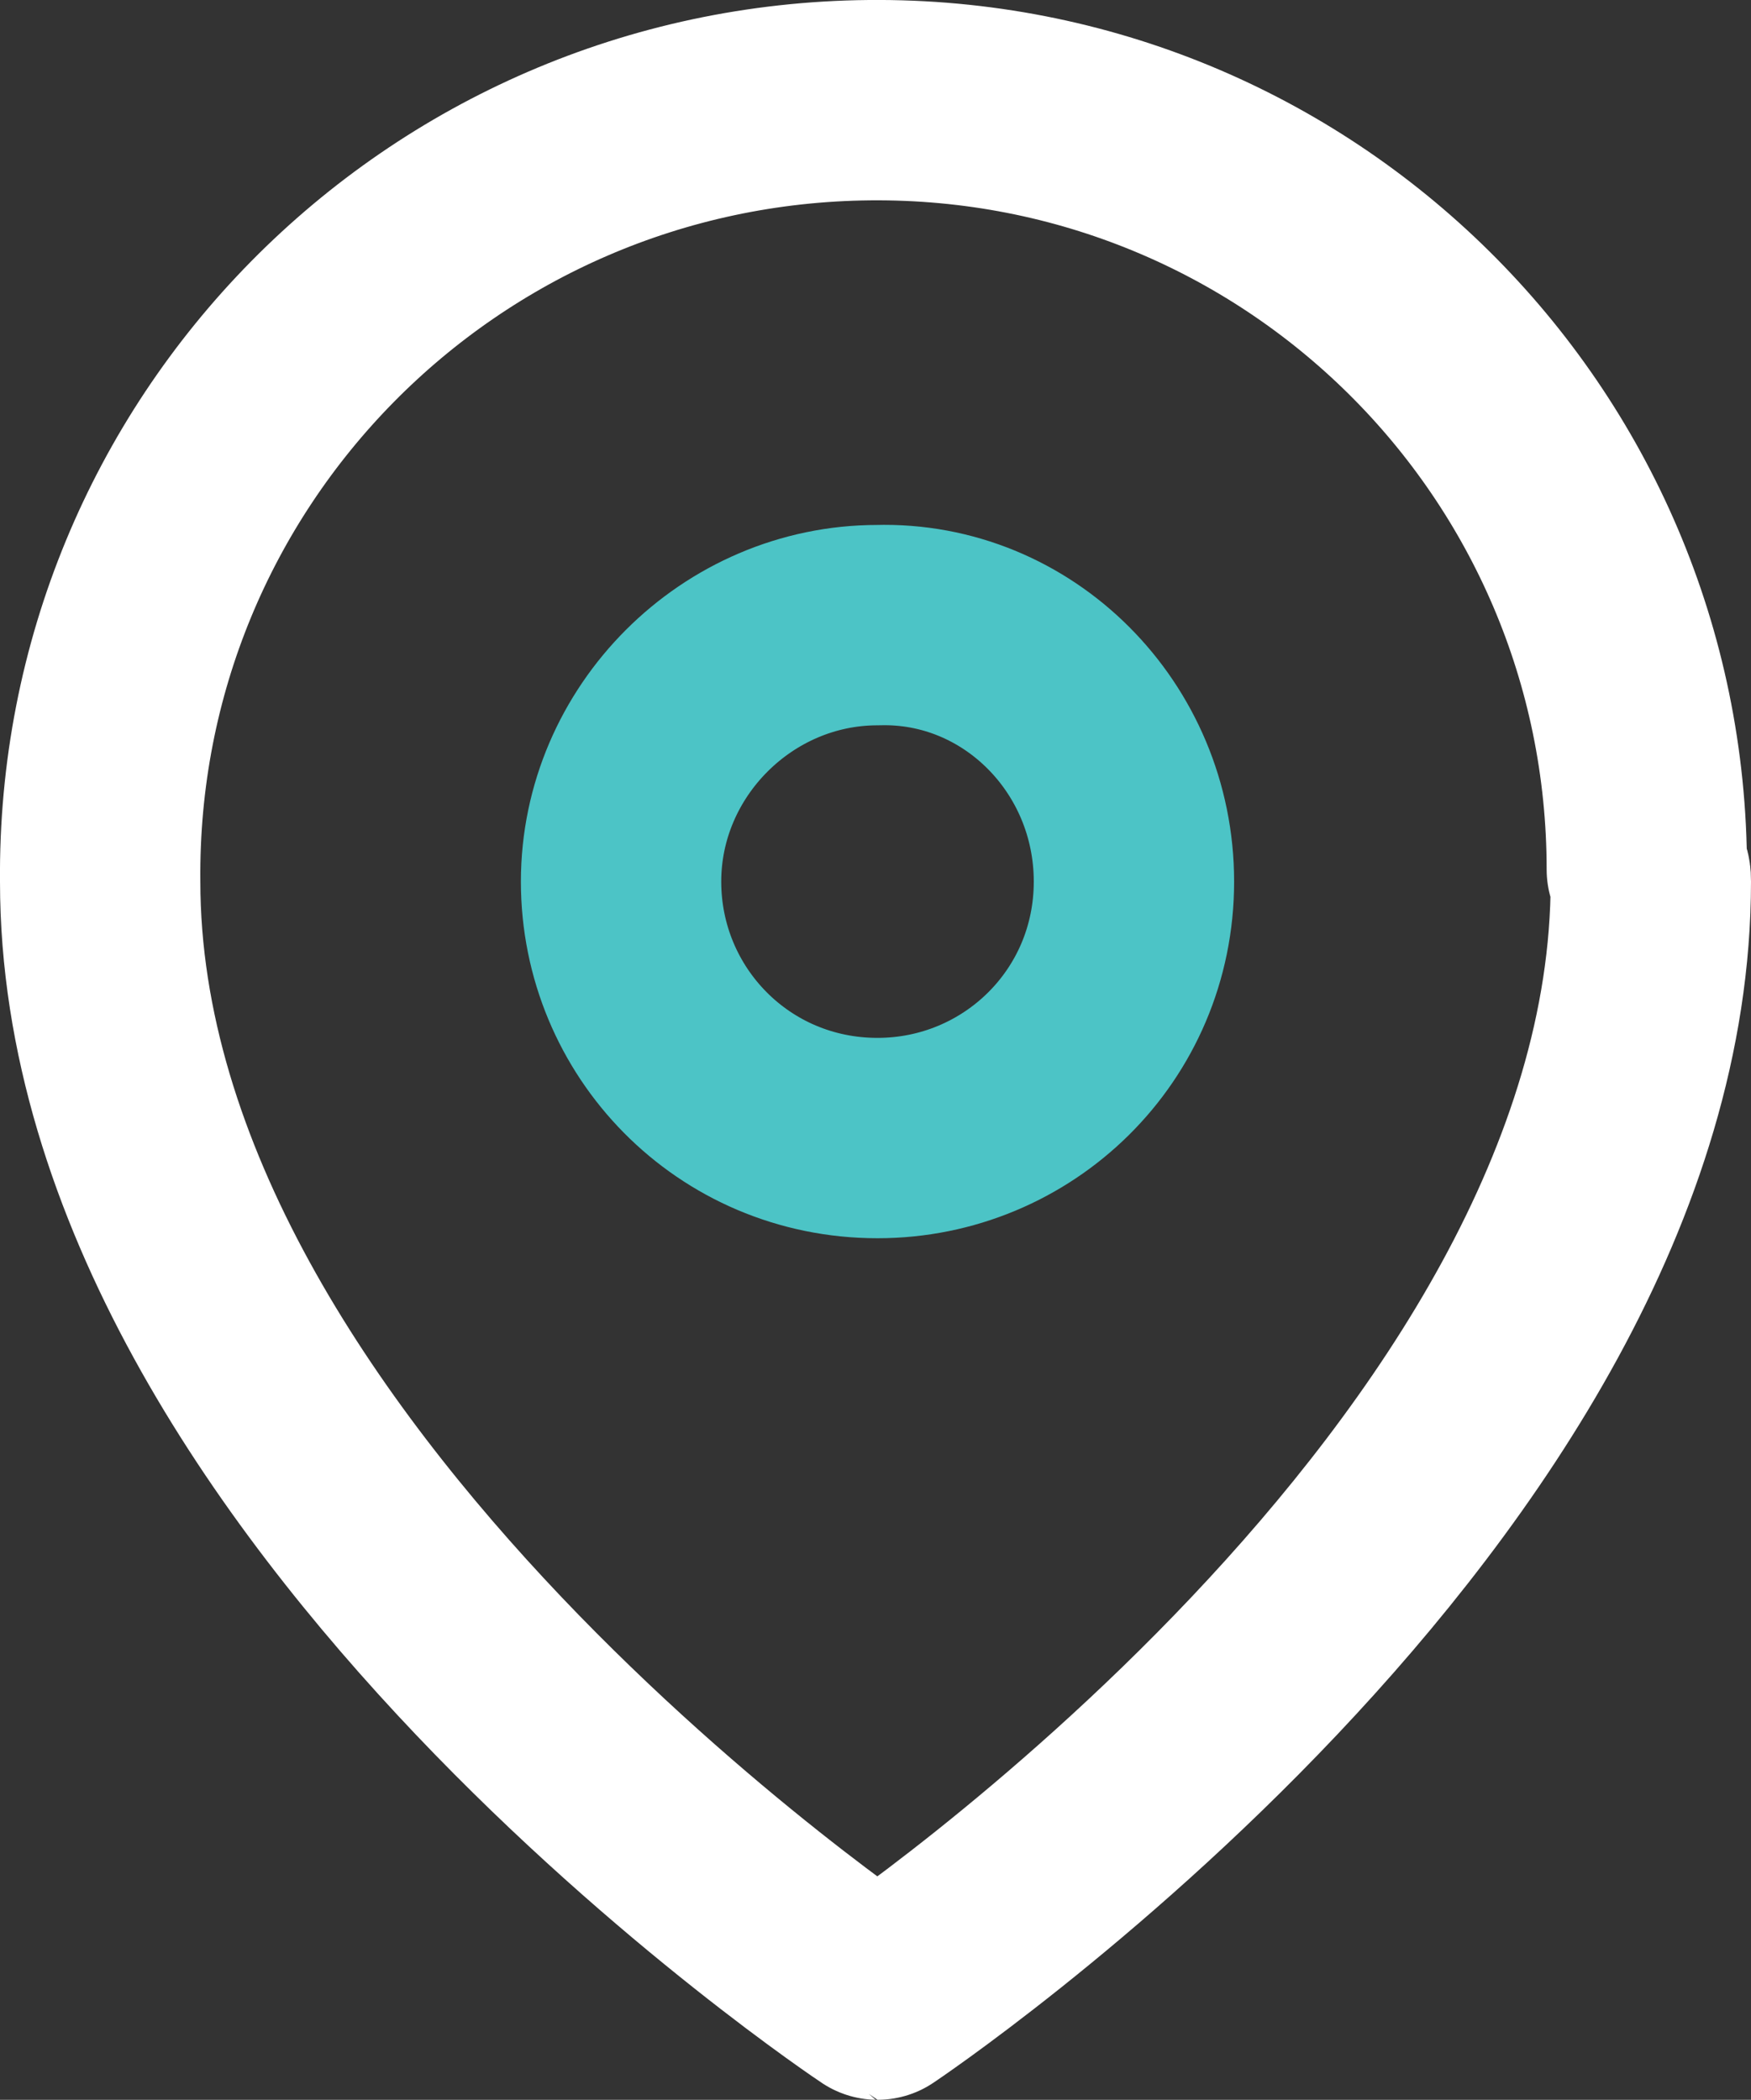
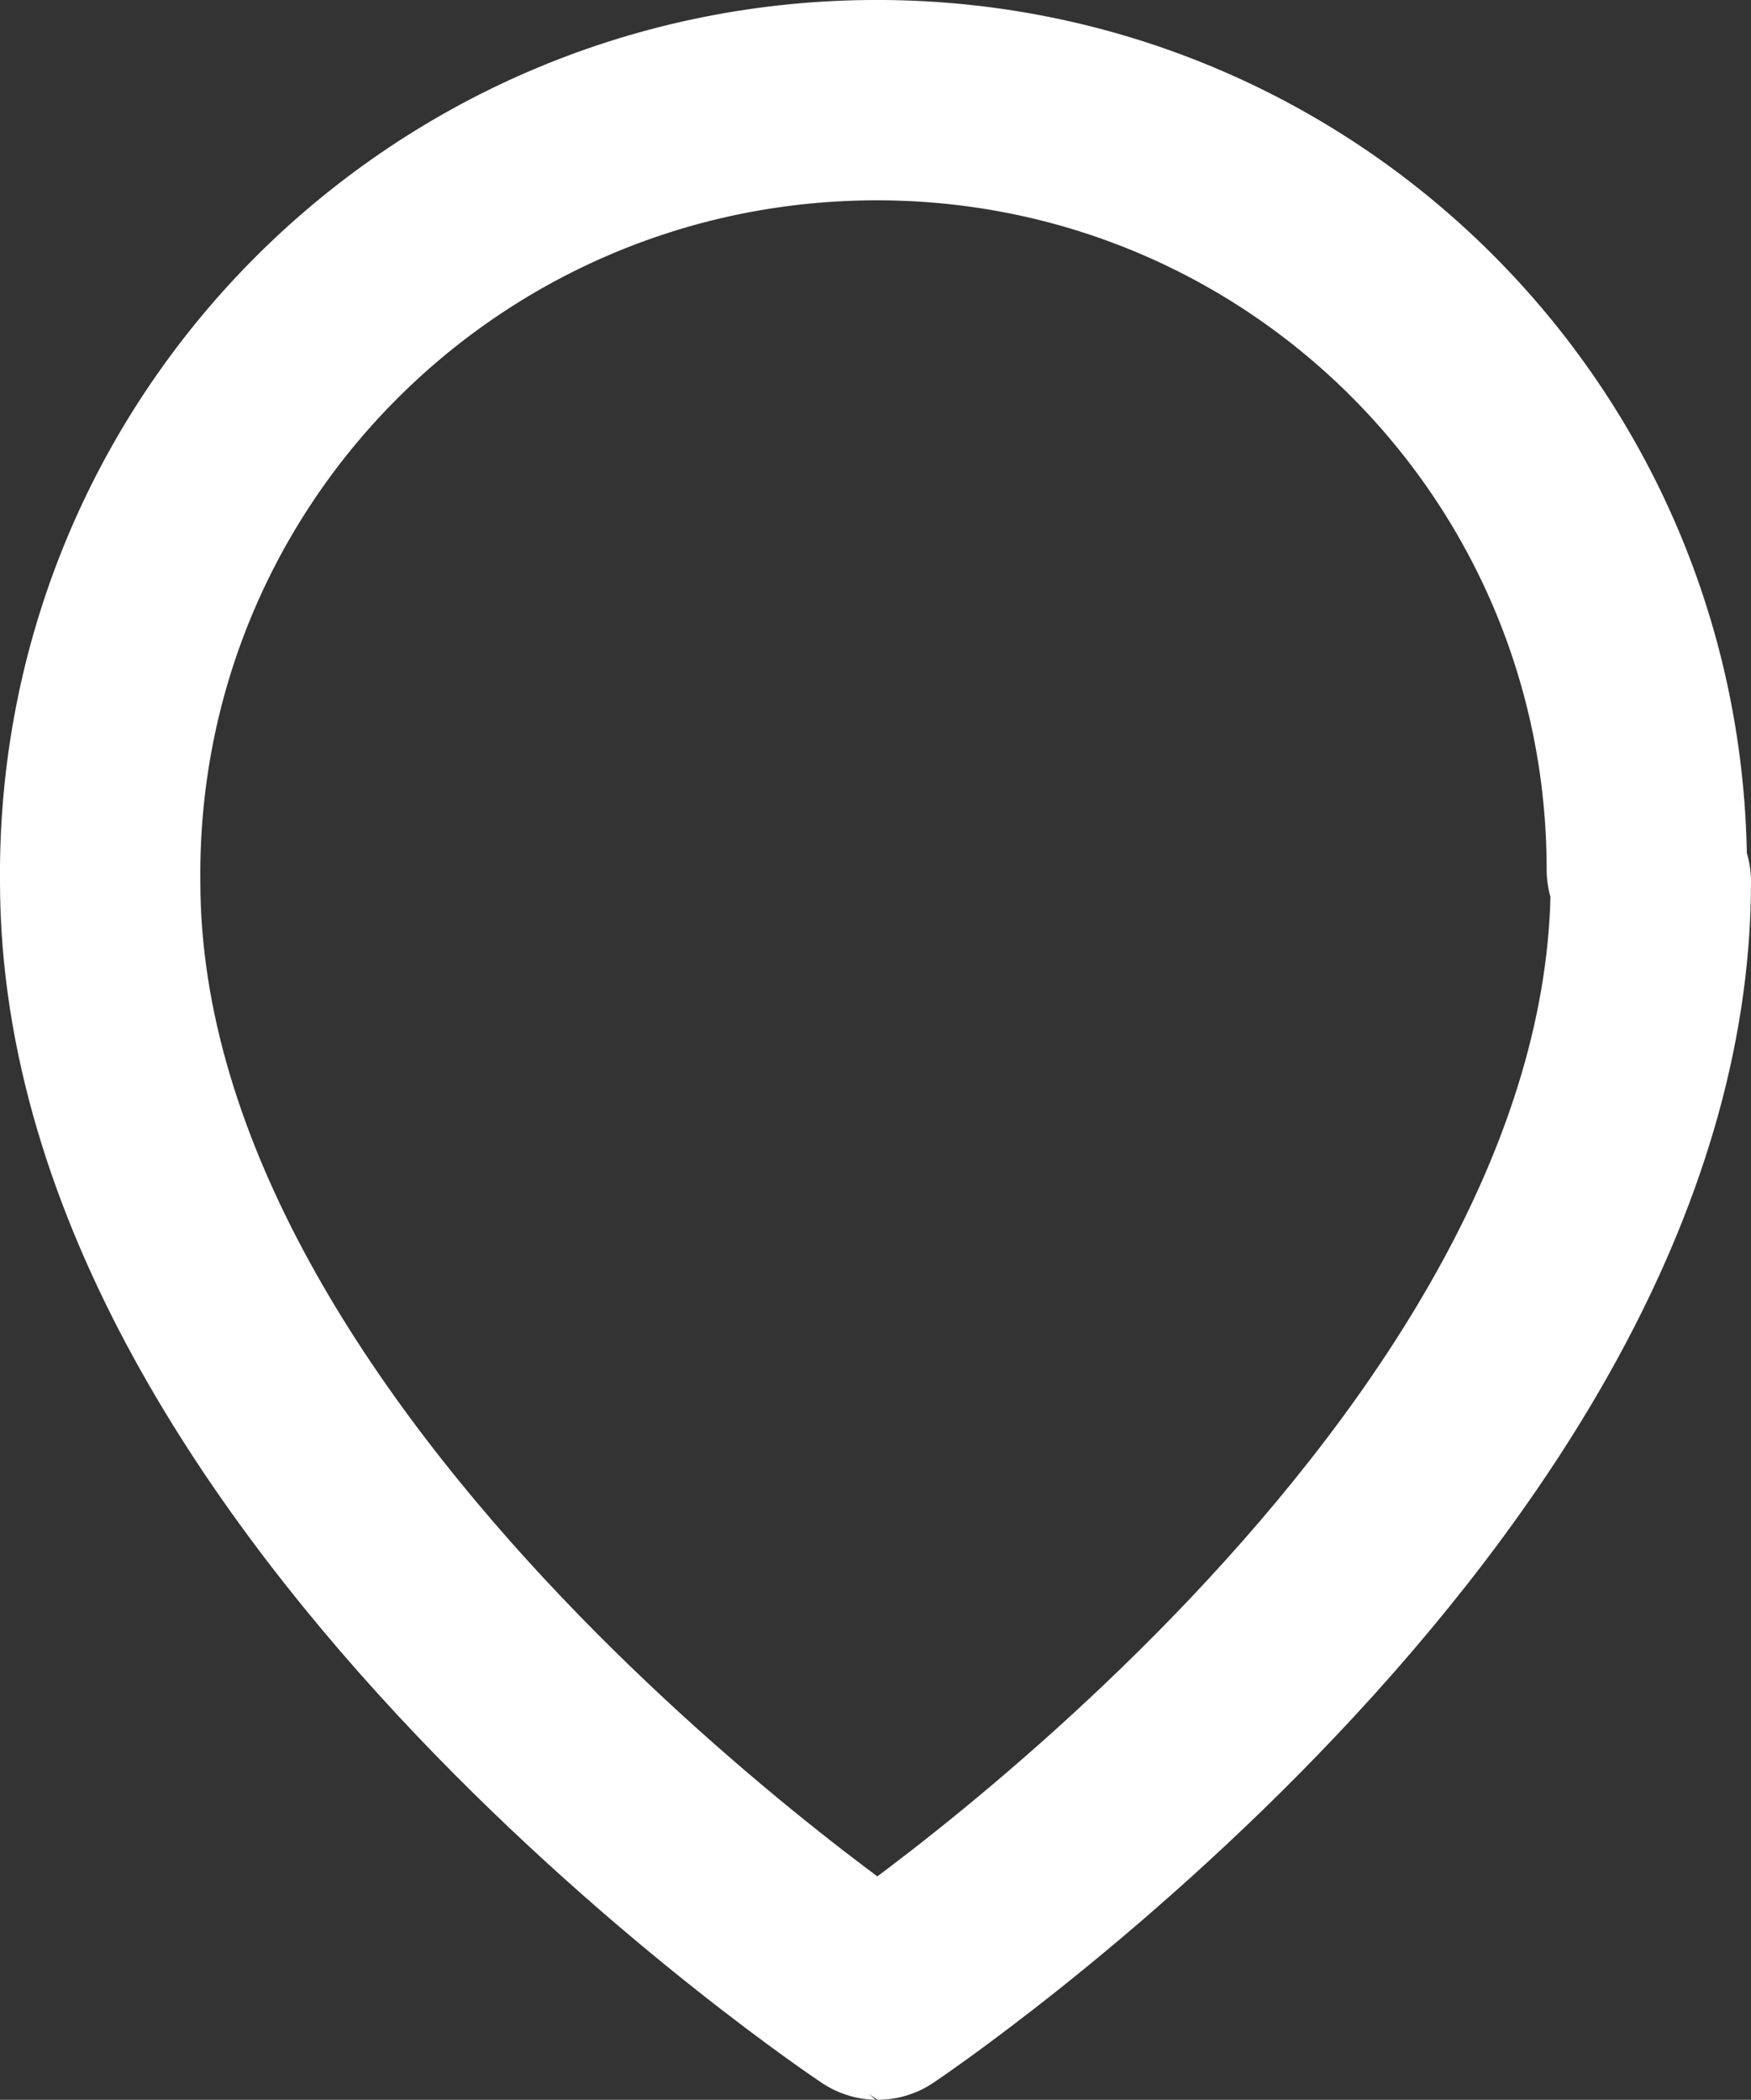
<svg xmlns="http://www.w3.org/2000/svg" version="1.1" id="Calque_1" x="0px" y="0px" viewBox="0 0 43.7 52.4" style="enable-background:new 0 0 43.7 52.4;" xml:space="preserve">
  <rect x="0" y="0" width="43.7" height="52.4" fill="#333333" stroke="none" />
  <style type="text/css">
	.st0{fill:none;stroke:#FFFFFF;stroke-width:5;stroke-linecap:round;stroke-linejoin:round;}
	.st1{fill:none;stroke:#4CC4C6;stroke-width:5;stroke-linecap:round;stroke-linejoin:round;}
</style>
  <g id="Icon_feather-map-pin" transform="translate(-2 1)">
-     <path id="Tracé_2096" class="st0" d="M43.2,21c0,15-19.3,27.9-19.3,27.9S4.5,36,4.5,21C4.4,10.3,13,1.6,23.7,1.5   S43.1,10,43.1,20.7C43.2,20.8,43.2,20.9,43.2,21L43.2,21z" />
-     <path id="Tracé_2097" class="st1" d="M30.3,21c0,3.6-2.9,6.4-6.4,6.4c-3.6,0-6.4-2.9-6.4-6.4s2.9-6.4,6.4-6.4c0,0,0,0,0,0   C27.4,14.5,30.3,17.4,30.3,21L30.3,21z" />
+     <path id="Tracé_2096" class="st0" d="M43.2,21c0,15-19.3,27.9-19.3,27.9S4.5,36,4.5,21C4.4,10.3,13,1.6,23.7,1.5   S43.1,10,43.1,20.7L43.2,21z" />
  </g>
</svg>